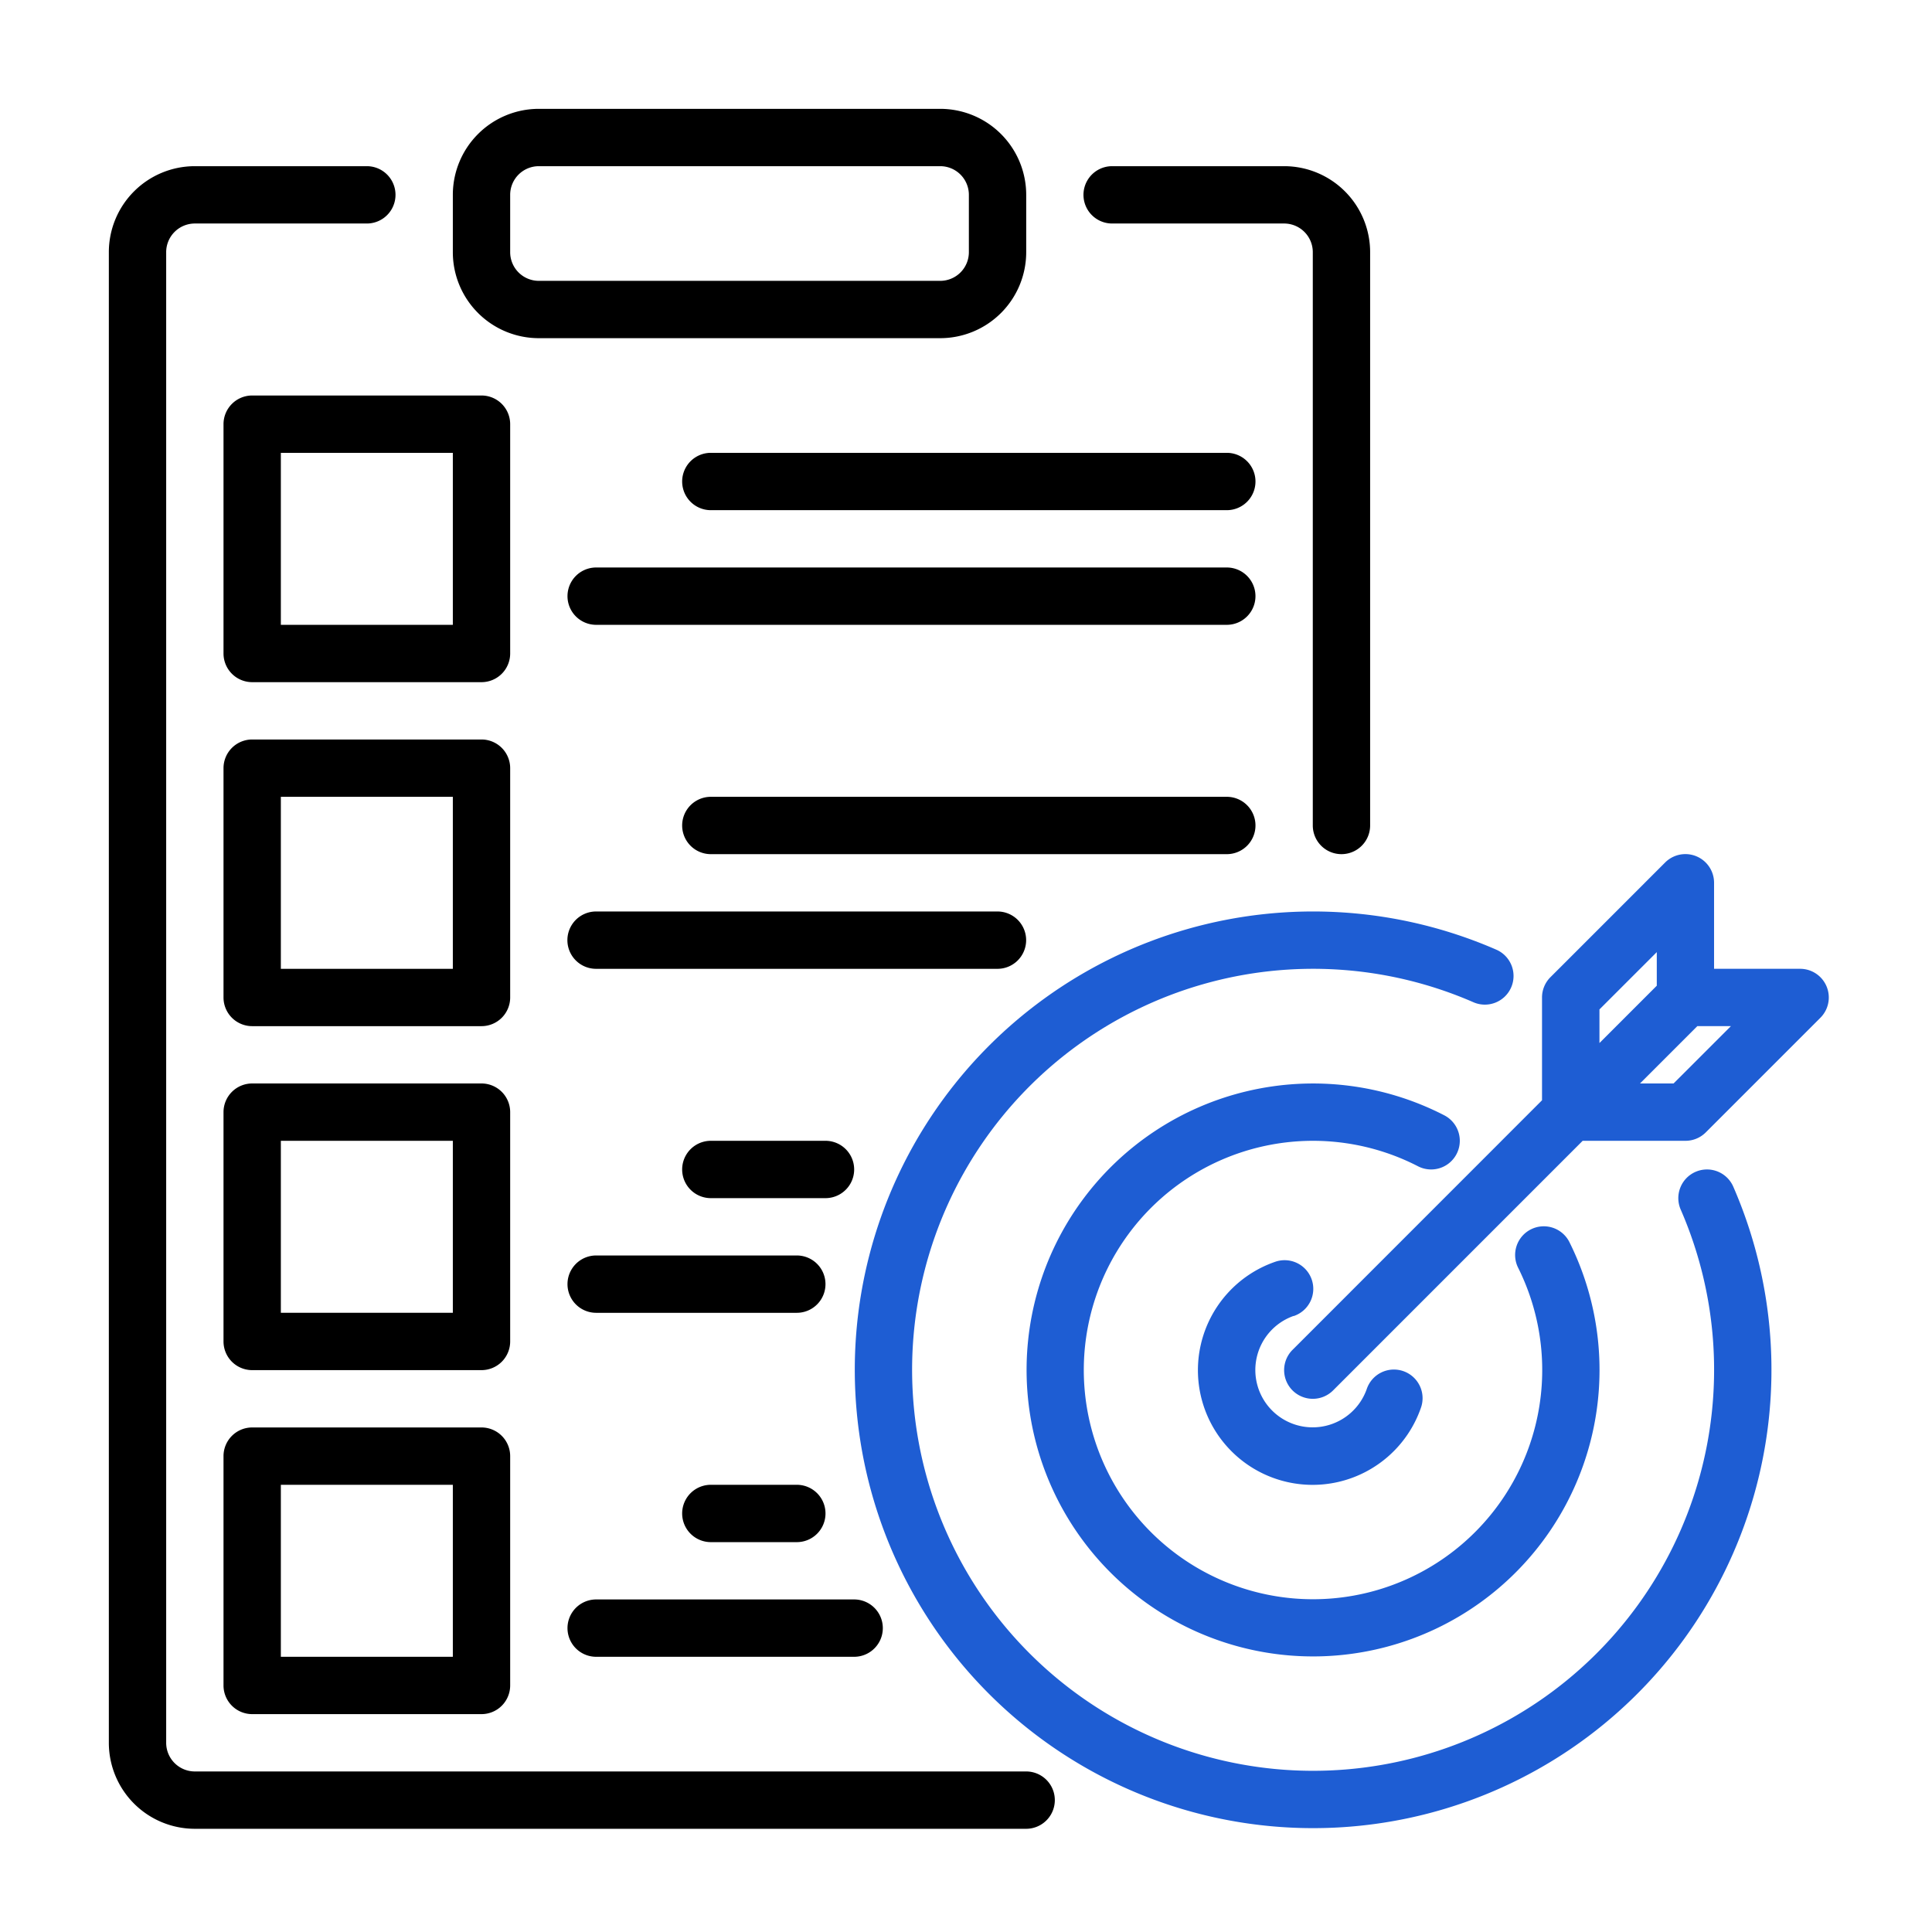
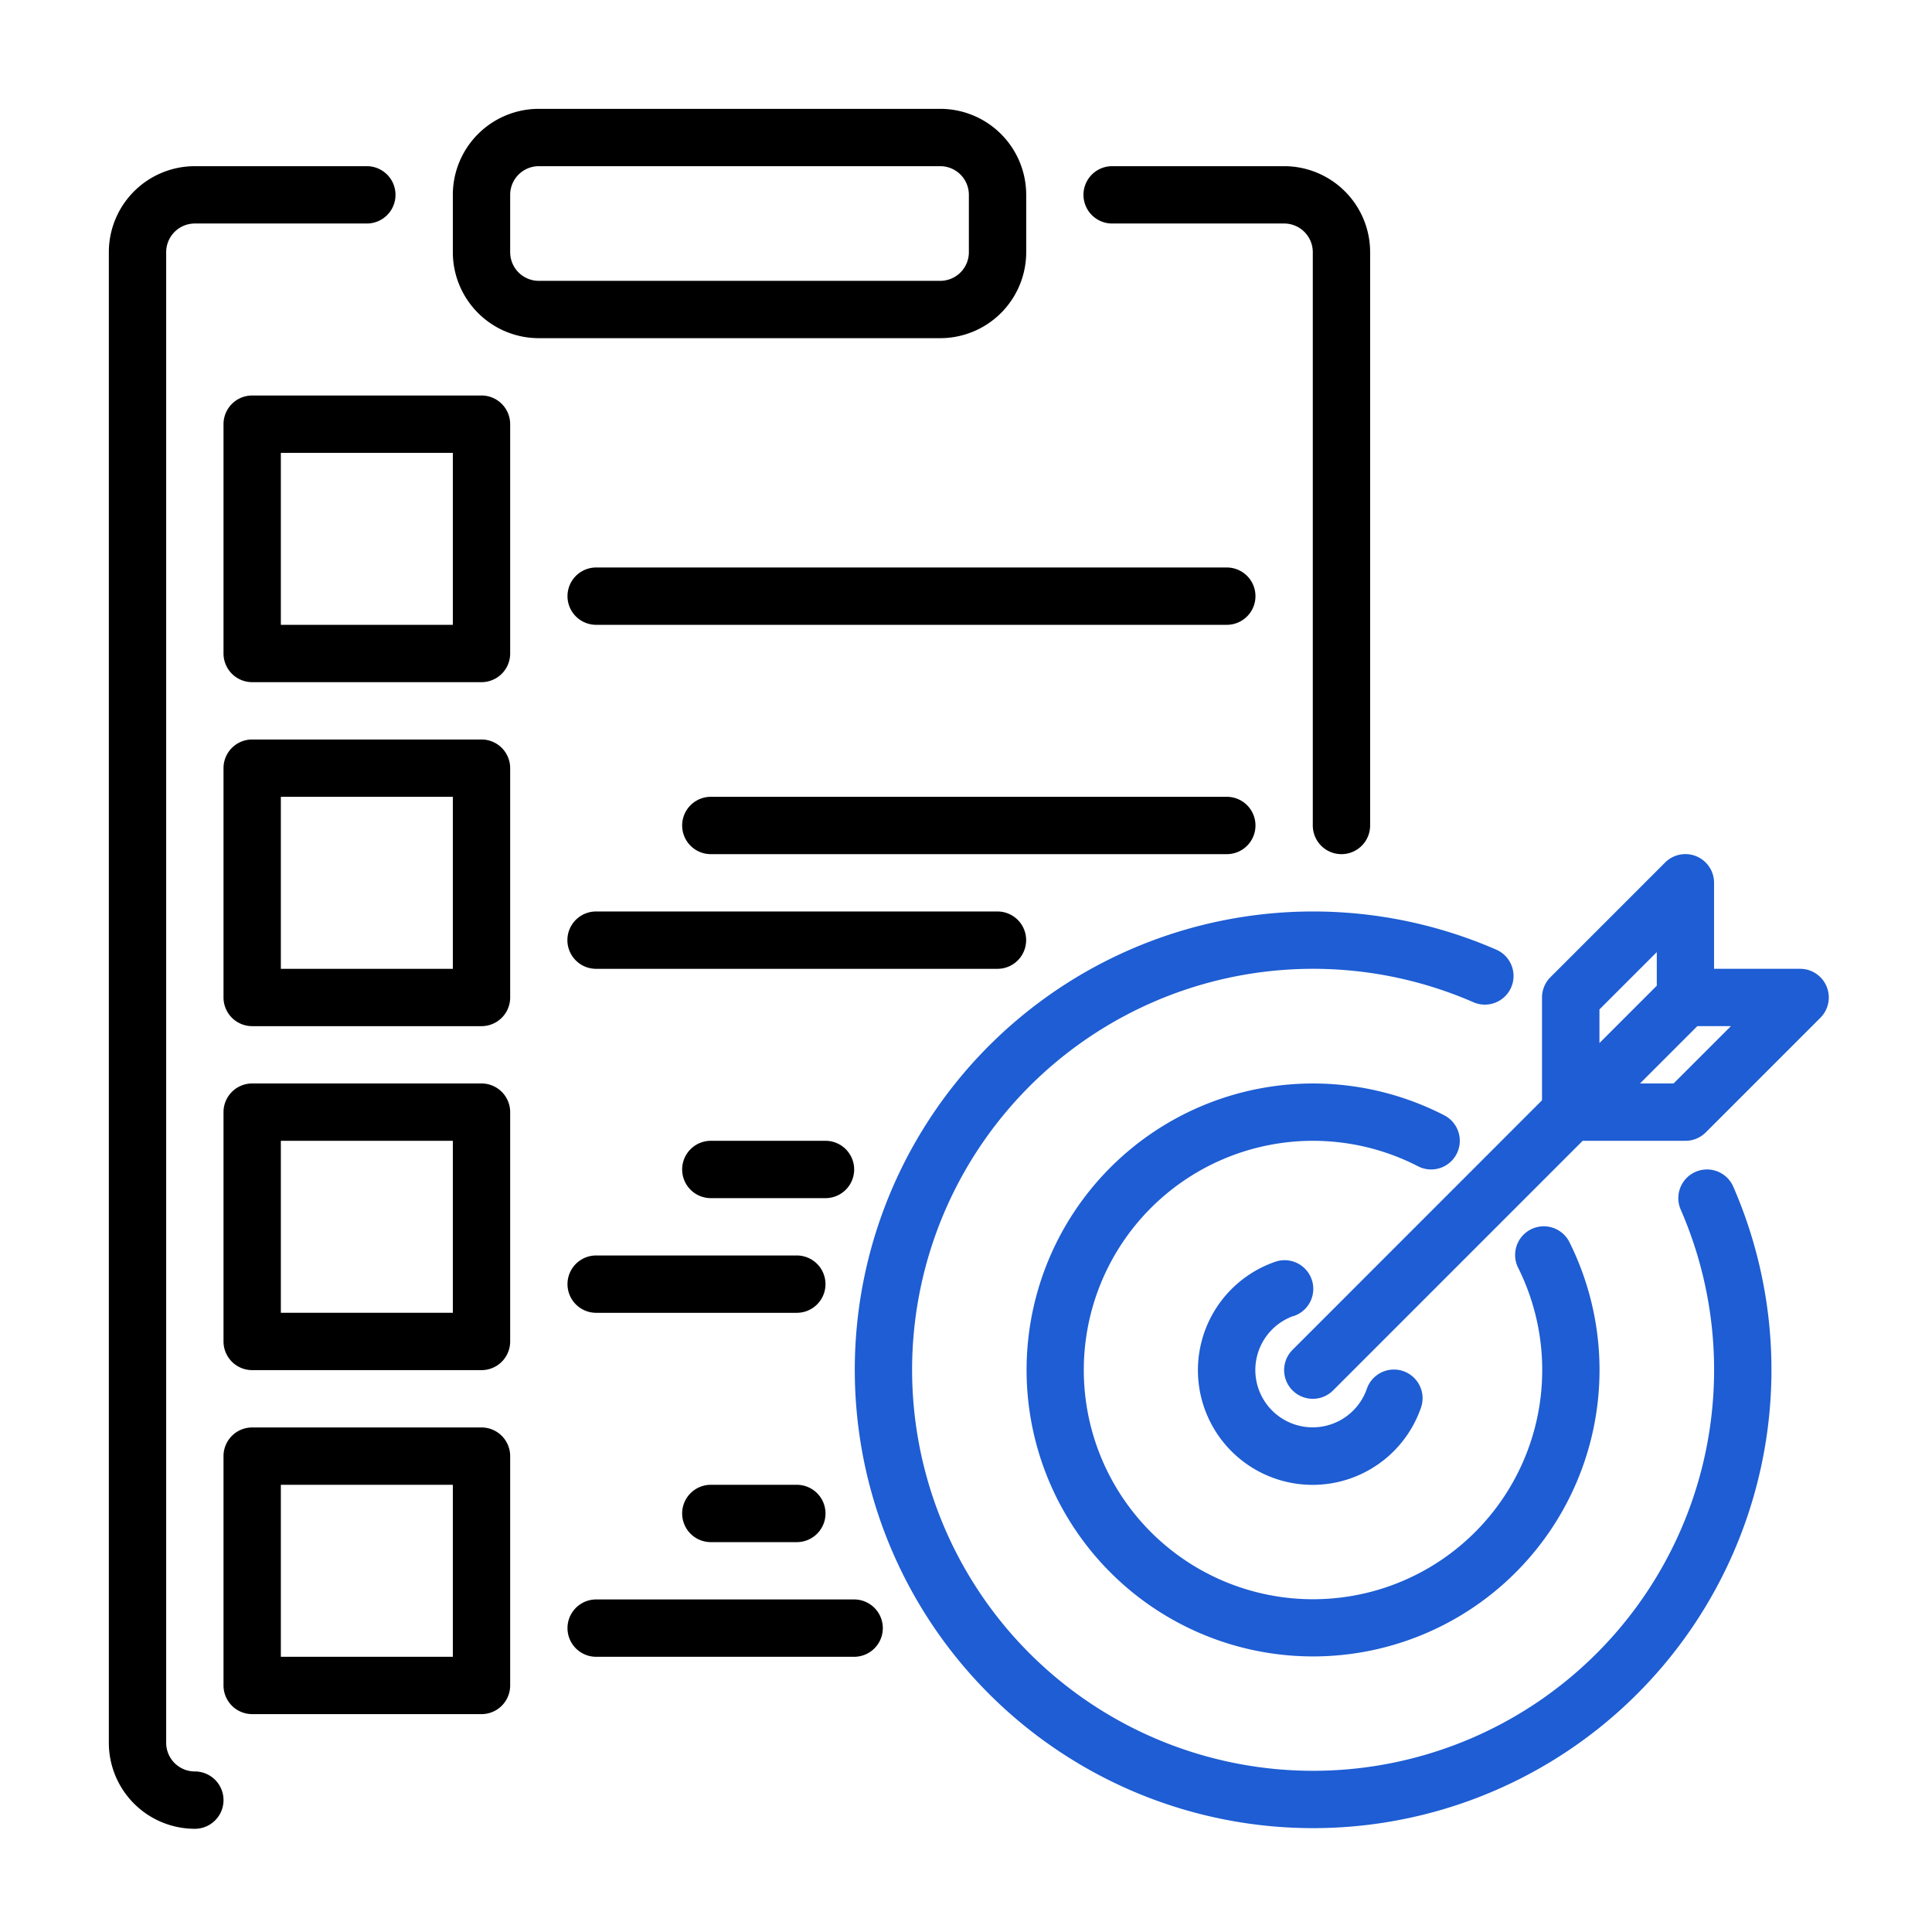
<svg xmlns="http://www.w3.org/2000/svg" width="142" height="142" viewBox="0 0 142 142">
  <defs>
    <clipPath id="clip-Balancing_Quick_Wins">
      <rect width="142" height="142" />
    </clipPath>
  </defs>
  <g id="Balancing_Quick_Wins" data-name="Balancing Quick Wins" clip-path="url(#clip-Balancing_Quick_Wins)">
    <g id="Group_153970" data-name="Group 153970" transform="translate(-6799 -2287)">
      <g id="line_cp" transform="translate(6805 2293)">
-         <path id="Path_113771" data-name="Path 113771" d="M69.42,121.986H8.321a2.107,2.107,0,0,1-2.107-2.107V10.321A2.107,2.107,0,0,1,8.321,8.214H20.962a2.107,2.107,0,0,0,0-4.214H8.321A6.321,6.321,0,0,0,2,10.321V119.879A6.321,6.321,0,0,0,8.321,126.2h61.1a2.107,2.107,0,1,0,0-4.214Z" transform="translate(0 2.214)" />
+         <path id="Path_113771" data-name="Path 113771" d="M69.42,121.986H8.321a2.107,2.107,0,0,1-2.107-2.107V10.321A2.107,2.107,0,0,1,8.321,8.214H20.962a2.107,2.107,0,0,0,0-4.214H8.321A6.321,6.321,0,0,0,2,10.321V119.879A6.321,6.321,0,0,0,8.321,126.2a2.107,2.107,0,1,0,0-4.214Z" transform="translate(0 2.214)" />
        <path id="Path_113772" data-name="Path 113772" d="M38.107,8.214H50.748a2.107,2.107,0,0,1,2.107,2.107V52.458a2.107,2.107,0,1,0,4.214,0V10.321A6.321,6.321,0,0,0,50.748,4H38.107a2.107,2.107,0,1,0,0,4.214Z" transform="translate(37.634 2.214)" />
        <path id="Path_113773" data-name="Path 113773" d="M20.321,18.855h29.5a6.321,6.321,0,0,0,6.321-6.321V8.321A6.321,6.321,0,0,0,49.817,2h-29.5A6.321,6.321,0,0,0,14,8.321v4.214A6.321,6.321,0,0,0,20.321,18.855ZM18.214,8.321a2.107,2.107,0,0,1,2.107-2.107h29.5a2.107,2.107,0,0,1,2.107,2.107v4.214a2.107,2.107,0,0,1-2.107,2.107h-29.5a2.107,2.107,0,0,1-2.107-2.107Z" transform="translate(13.283)" />
        <path id="Path_113774" data-name="Path 113774" d="M27.069,14.107A2.107,2.107,0,0,0,24.962,12H8.107A2.107,2.107,0,0,0,6,14.107V30.962a2.107,2.107,0,0,0,2.107,2.107H24.962a2.107,2.107,0,0,0,2.107-2.107ZM22.855,28.855H10.214V16.214H22.855Z" transform="translate(4.428 11.069)" />
        <path id="Path_113775" data-name="Path 113775" d="M27.069,26.107A2.107,2.107,0,0,0,24.962,24H8.107A2.107,2.107,0,0,0,6,26.107V42.962a2.107,2.107,0,0,0,2.107,2.107H24.962a2.107,2.107,0,0,0,2.107-2.107ZM22.855,40.855H10.214V28.214H22.855Z" transform="translate(4.428 24.352)" />
        <path id="Path_113776" data-name="Path 113776" d="M27.069,38.107A2.107,2.107,0,0,0,24.962,36H8.107A2.107,2.107,0,0,0,6,38.107V54.962a2.107,2.107,0,0,0,2.107,2.107H24.962a2.107,2.107,0,0,0,2.107-2.107ZM22.855,52.855H10.214V40.214H22.855Z" transform="translate(4.428 37.634)" />
        <path id="Path_113777" data-name="Path 113777" d="M24.962,48H8.107A2.107,2.107,0,0,0,6,50.107V66.962a2.107,2.107,0,0,0,2.107,2.107H24.962a2.107,2.107,0,0,0,2.107-2.107V50.107A2.107,2.107,0,0,0,24.962,48ZM22.855,64.855H10.214V52.214H22.855Z" transform="translate(4.428 50.917)" />
-         <path id="Path_113778" data-name="Path 113778" d="M62.031,14H24.107a2.107,2.107,0,0,0,0,4.214H62.031a2.107,2.107,0,0,0,0-4.214Z" transform="translate(22.138 13.283)" />
        <path id="Path_113779" data-name="Path 113779" d="M66.458,18H20.107a2.107,2.107,0,0,0,0,4.214H66.458a2.107,2.107,0,0,0,0-4.214Z" transform="translate(17.71 17.71)" />
        <path id="Path_113780" data-name="Path 113780" d="M64.138,28.107A2.107,2.107,0,0,0,62.031,26H24.107a2.107,2.107,0,0,0,0,4.214H62.031A2.107,2.107,0,0,0,64.138,28.107Z" transform="translate(22.138 26.565)" />
        <path id="Path_113781" data-name="Path 113781" d="M51.71,32.107A2.107,2.107,0,0,0,49.6,30h-29.5a2.107,2.107,0,1,0,0,4.214H49.6A2.107,2.107,0,0,0,51.71,32.107Z" transform="translate(17.71 30.993)" />
        <path id="Path_113782" data-name="Path 113782" d="M32.534,38H24.107a2.107,2.107,0,0,0,0,4.214h8.428a2.107,2.107,0,0,0,0-4.214Z" transform="translate(22.138 39.848)" />
        <path id="Path_113783" data-name="Path 113783" d="M34.855,42H20.107a2.107,2.107,0,0,0,0,4.214H34.855a2.107,2.107,0,1,0,0-4.214Z" transform="translate(17.71 44.276)" />
        <path id="Path_113784" data-name="Path 113784" d="M30.428,50H24.107a2.107,2.107,0,0,0,0,4.214h6.321a2.107,2.107,0,1,0,0-4.214Z" transform="translate(22.138 53.131)" />
        <path id="Path_113785" data-name="Path 113785" d="M20.107,58.214H39.069a2.107,2.107,0,1,0,0-4.214H20.107a2.107,2.107,0,1,0,0,4.214Z" transform="translate(17.71 57.558)" />
        <path id="Path_113786" data-name="Path 113786" d="M89.817,49.139a2.107,2.107,0,0,0-1.089,2.775A29.473,29.473,0,1,1,73.485,36.67a2.107,2.107,0,1,0,1.686-3.862,33.687,33.687,0,1,0,17.42,17.42A2.107,2.107,0,0,0,89.817,49.139Z" transform="translate(28.803 30.991)" fill="#1e5dd3" />
        <path id="Path_113787" data-name="Path 113787" d="M62.8,42.087a2.107,2.107,0,0,0,1.934-3.744,21.055,21.055,0,1,0,9.218,9.363,2.107,2.107,0,1,0-3.773,1.875A16.847,16.847,0,1,1,62.8,42.087Z" transform="translate(35.42 37.632)" fill="#1e5dd3" />
        <path id="Path_113788" data-name="Path 113788" d="M47.03,46.265a2.107,2.107,0,1,0-1.4-3.974A8.428,8.428,0,1,0,56.372,53.037a2.107,2.107,0,1,0-3.974-1.4,4.214,4.214,0,1,1-5.379-5.379Z" transform="translate(42.054 44.464)" fill="#1e5dd3" />
        <path id="Path_113789" data-name="Path 113789" d="M82.871,37.727a2.107,2.107,0,0,0-1.947-1.3H74.6V30.107a2.107,2.107,0,0,0-3.6-1.49l-8.428,8.428a2.107,2.107,0,0,0-.617,1.49V46.09L43.617,64.434A2.107,2.107,0,1,0,46.6,67.414L64.941,49.069H72.5a2.107,2.107,0,0,0,1.489-.617l8.428-8.428A2.107,2.107,0,0,0,82.871,37.727ZM66.176,39.413,70.39,35.2v2.469l-4.214,4.214Zm5.448,5.442H69.155l4.214-4.214h2.469Z" transform="translate(45.382 28.779)" fill="#1e5dd3" />
      </g>
      <rect id="Rectangle_21038" data-name="Rectangle 21038" width="142" height="142" transform="translate(6799 2287)" fill="none" />
    </g>
  </g>
</svg>